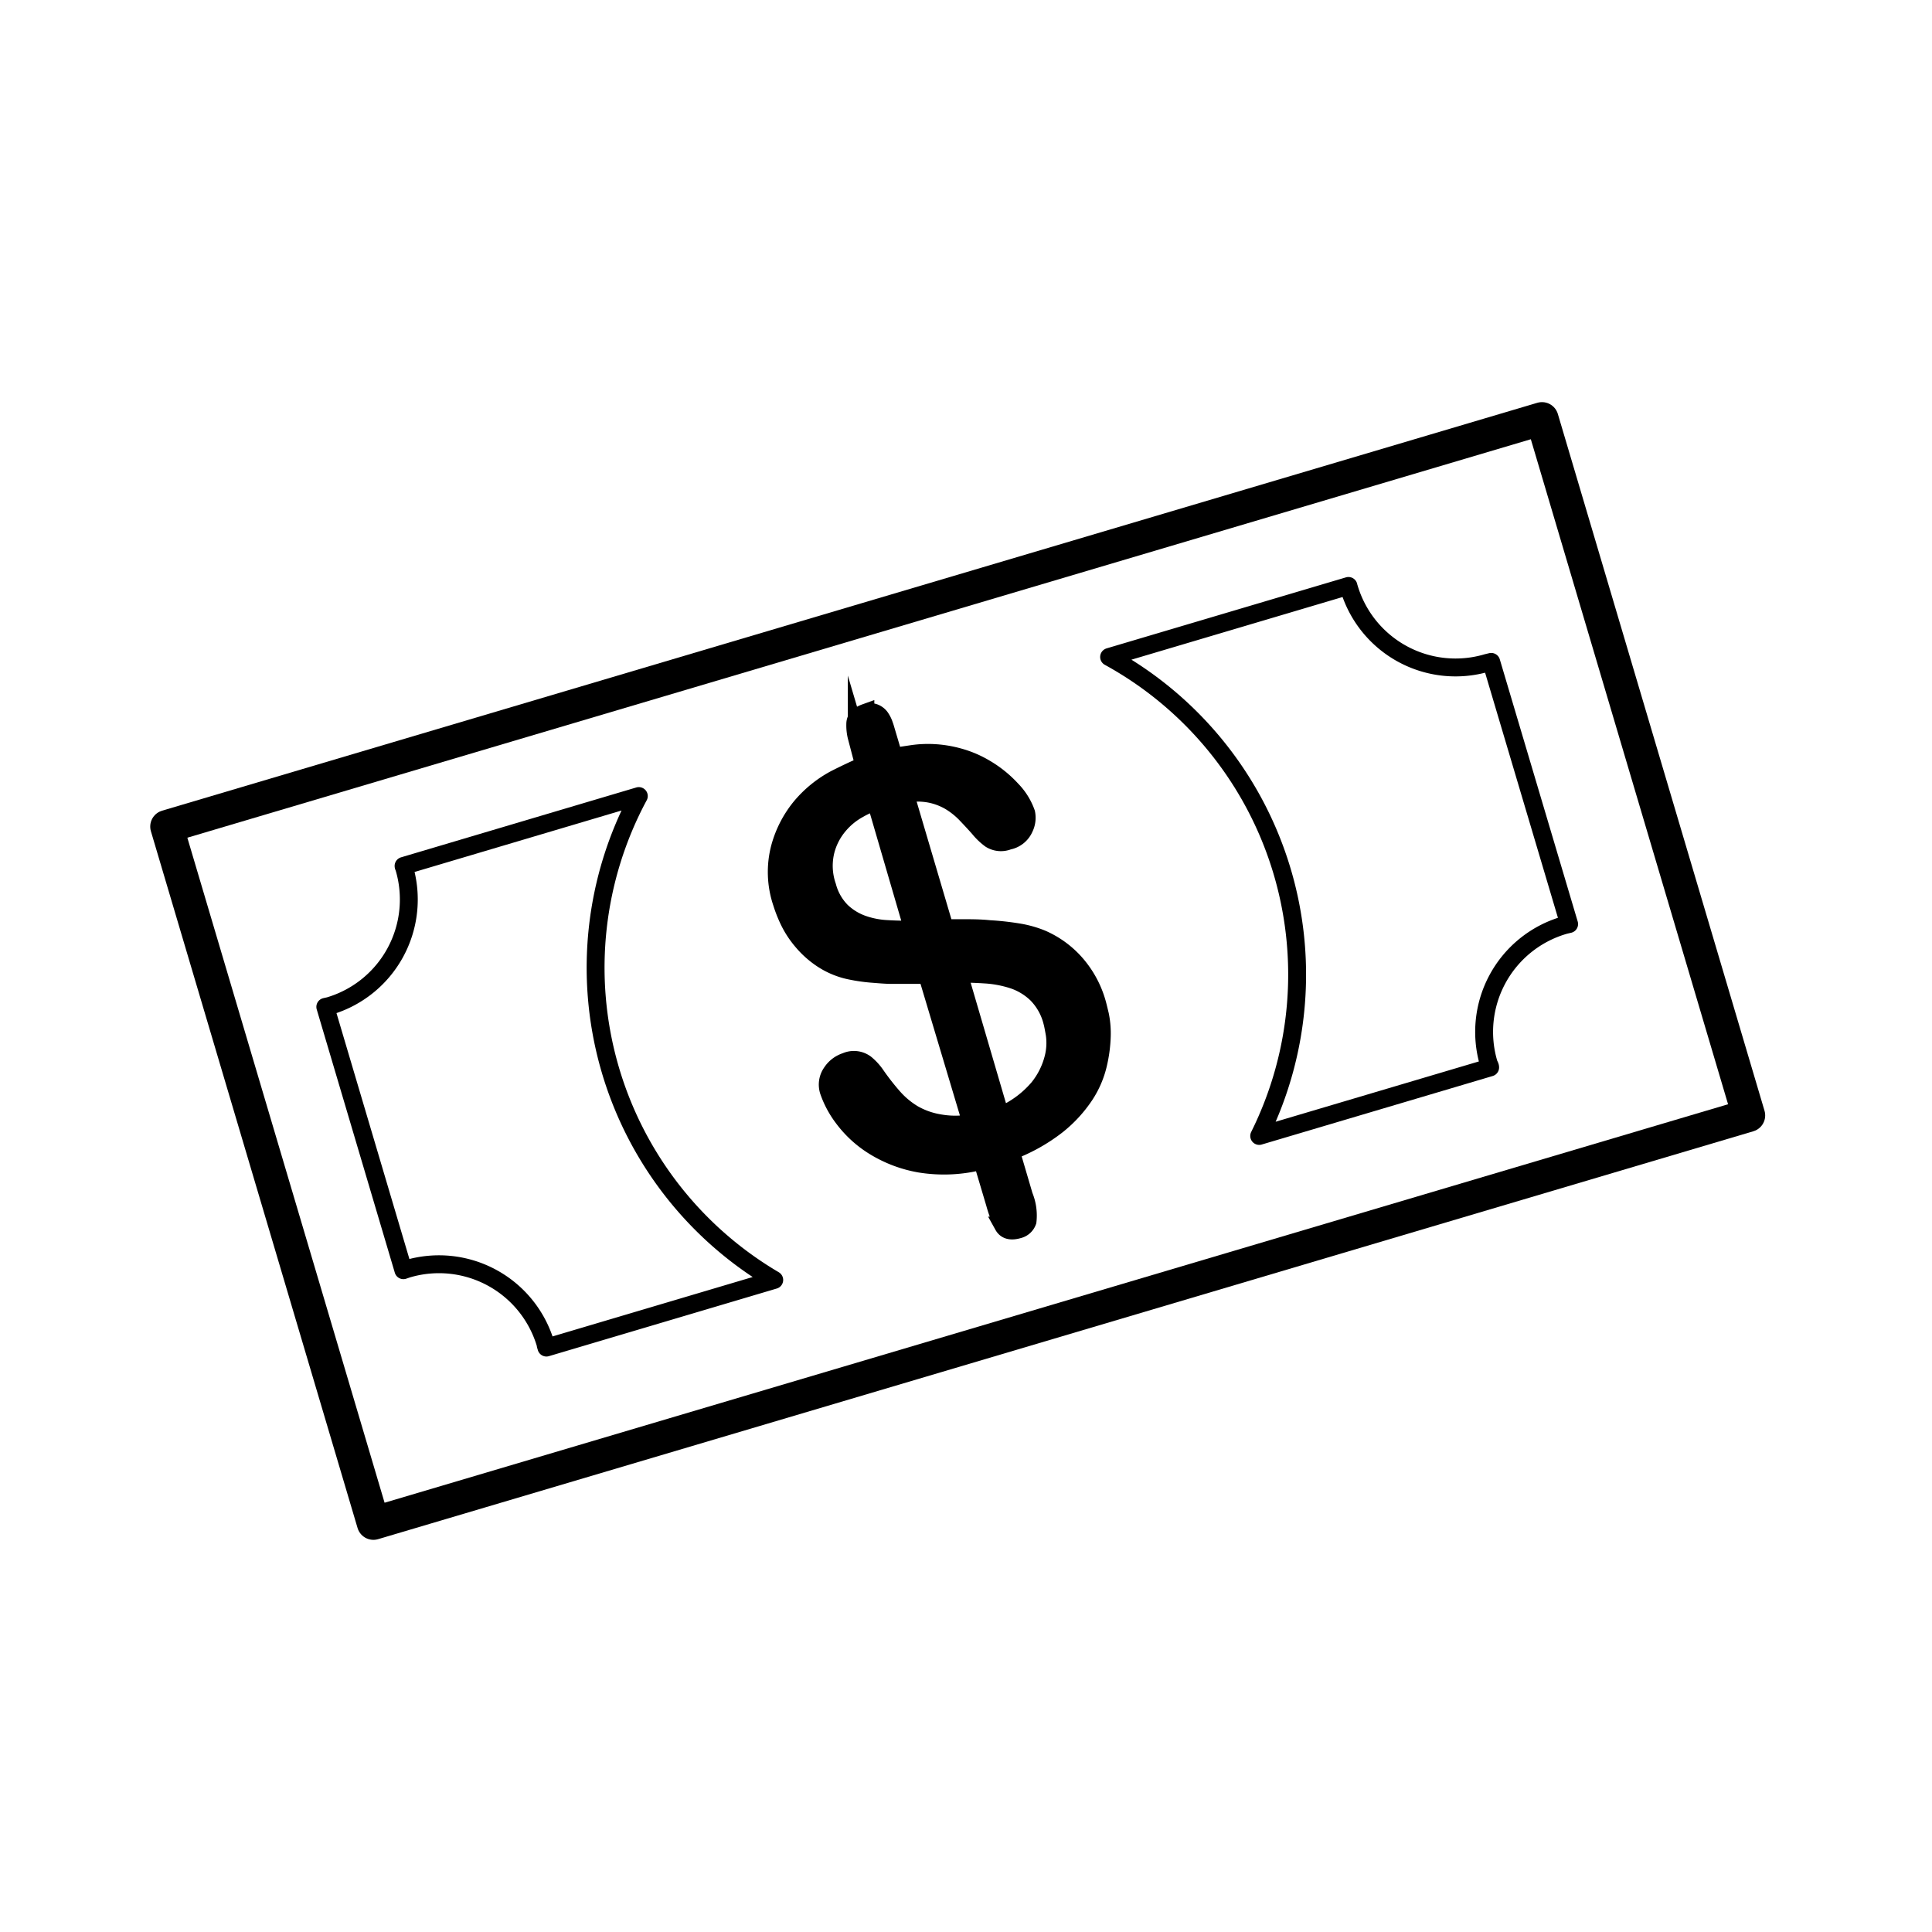
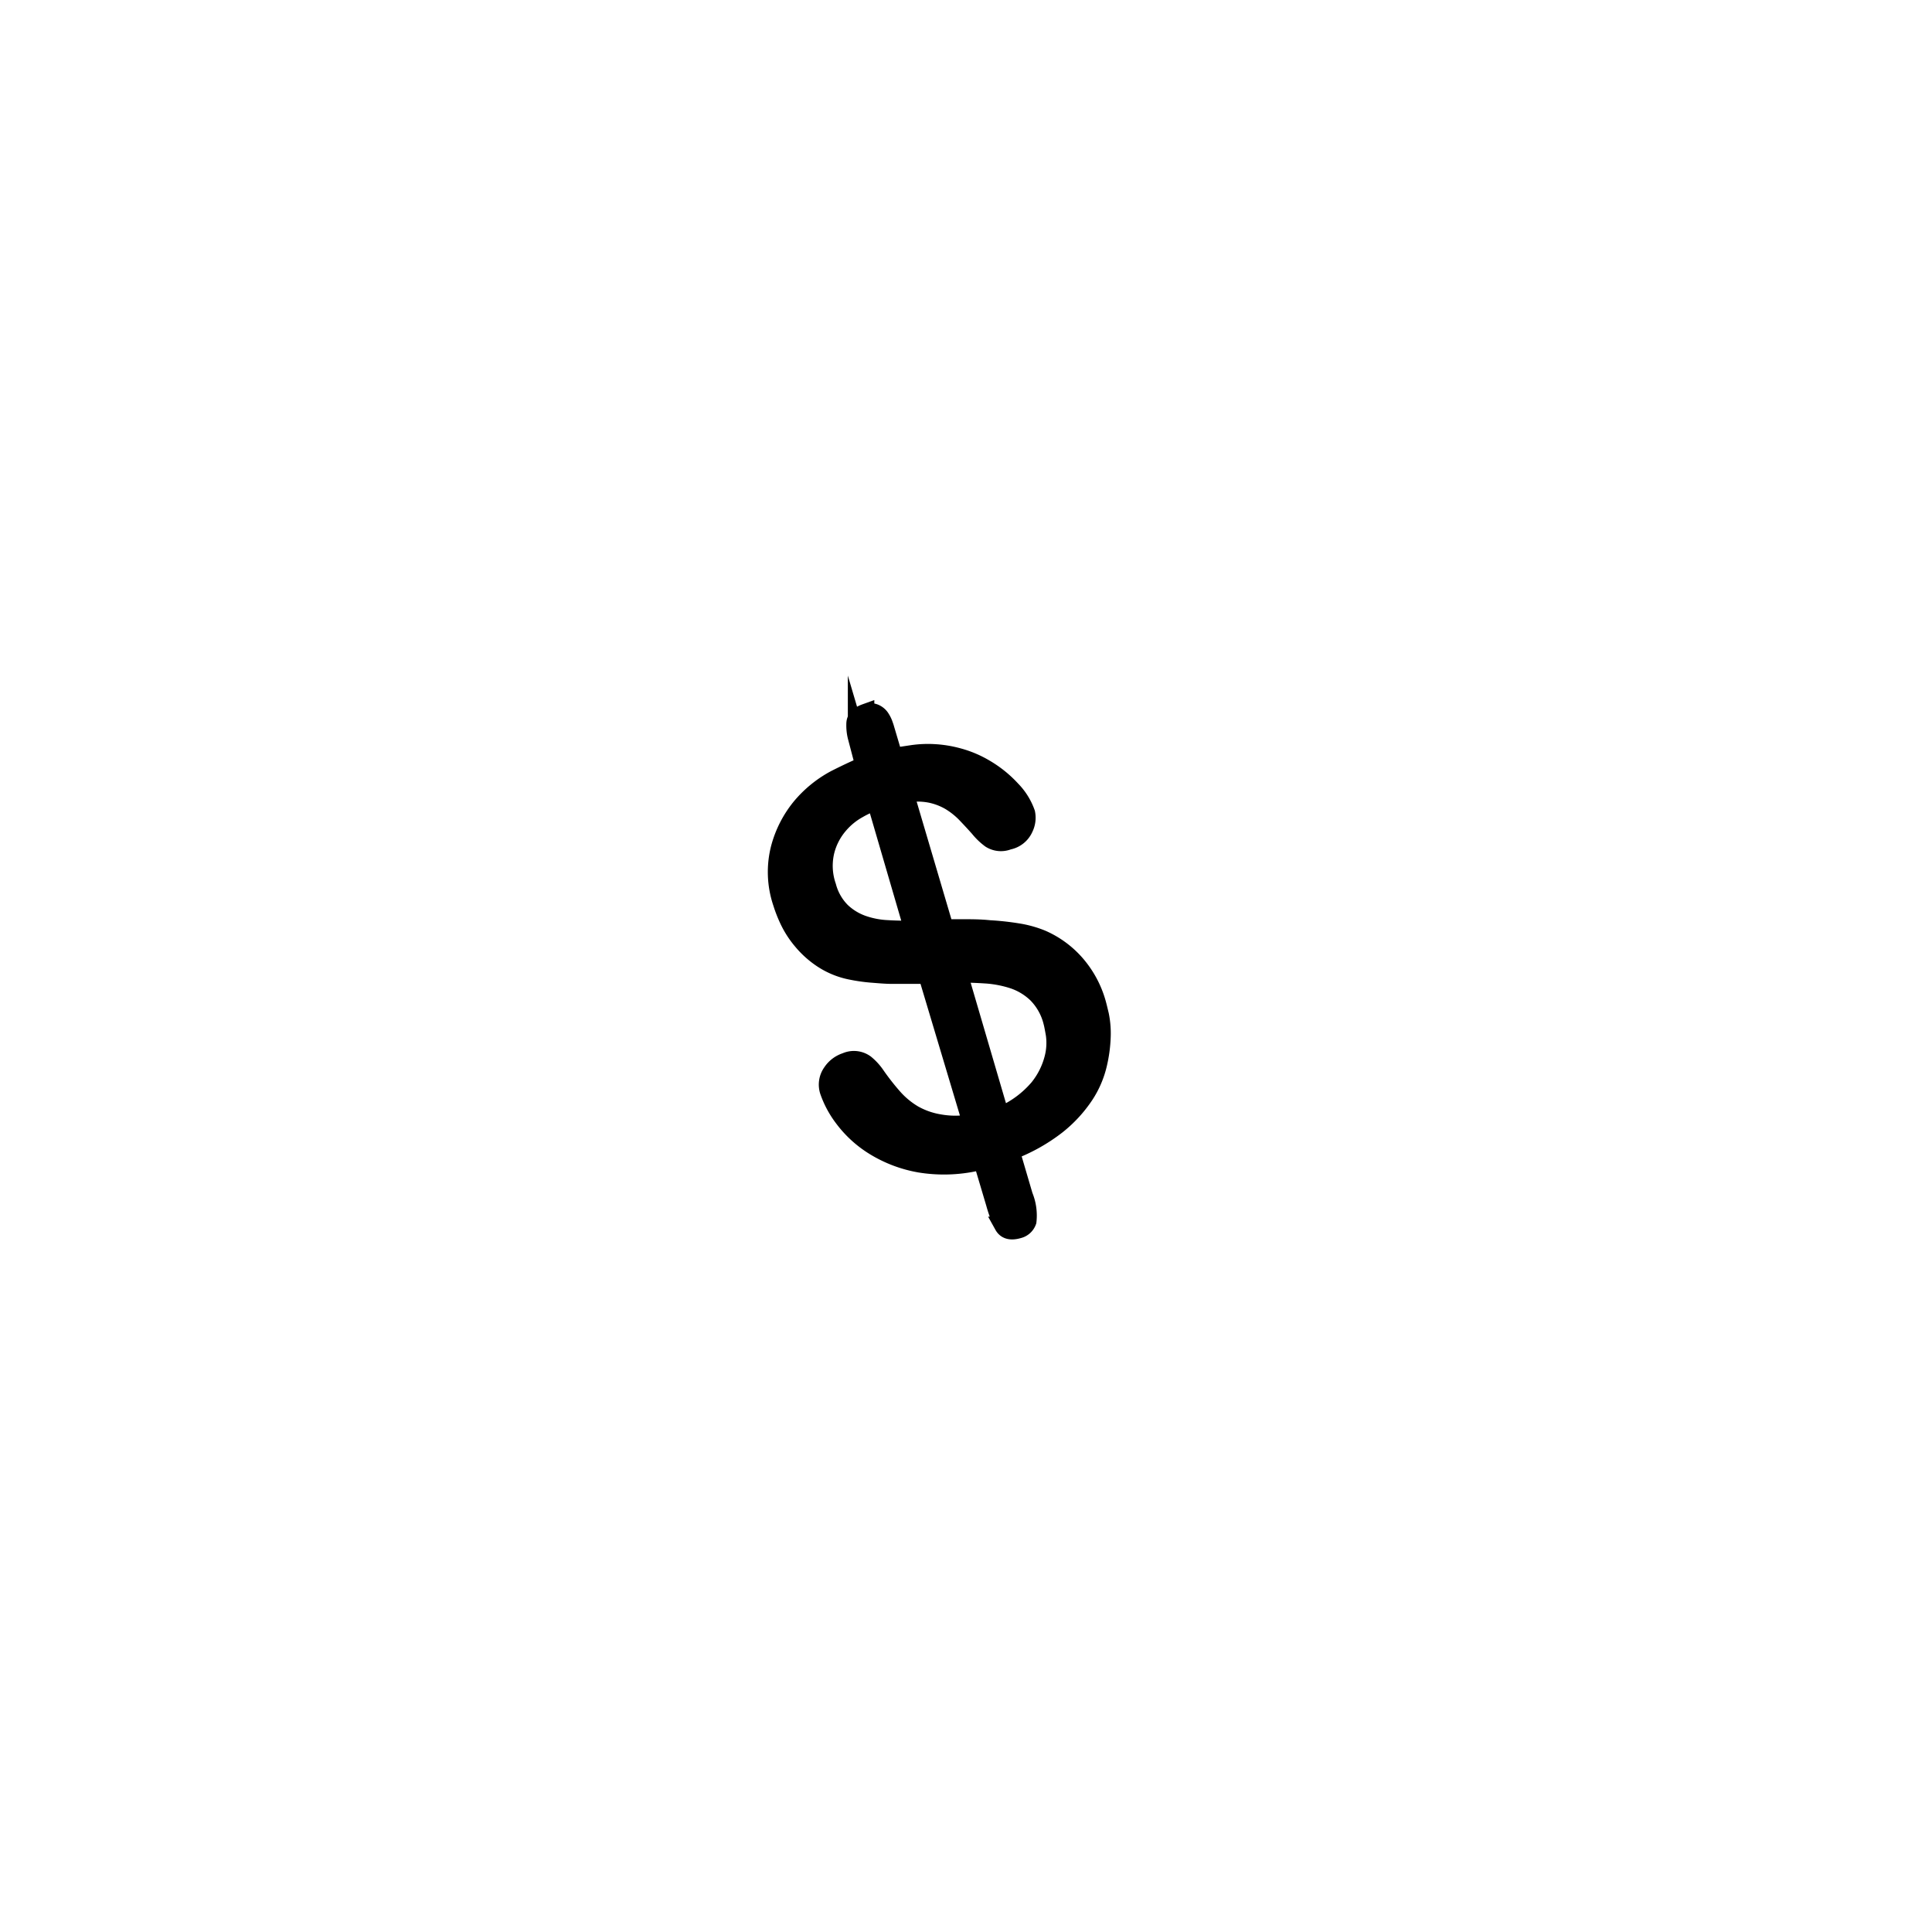
<svg xmlns="http://www.w3.org/2000/svg" viewBox="0 0 216 216">
-   <path d="M86.56,143.1A40.51,40.51,0,0,1,71.42,89l-26.3,7.81c0,.07.05.14.07.21a12.42,12.42,0,0,1-8.37,15.45l-.45.1,8.73,29.44.44-.15A12.42,12.42,0,0,1,61,150.28c0,.13.06.25.09.38Z" fill="none" stroke="currentColor" stroke-linecap="round" stroke-linejoin="round" stroke-width="2" />
-   <path d="M166.26,74.11a12.42,12.42,0,0,1-15.44-8.38,1.8,1.8,0,0,1-.06-.22L124,73.45A40.5,40.5,0,0,1,140.78,127l25.82-7.66c0-.15-.11-.29-.16-.44a12.42,12.42,0,0,1,8.38-15.44c.2-.06.41-.1.61-.15L166.72,74Z" fill="none" stroke="currentColor" stroke-linecap="round" stroke-linejoin="round" stroke-width="2" />
-   <rect x="26.89" y="67.93" width="160.37" height="81.25" transform="translate(-26.45 34.93) rotate(-16.52)" fill="none" stroke="currentColor" stroke-linecap="round" stroke-linejoin="round" stroke-width="3.7" />
  <path d="M105.62,103.77h2.06c.92,0,1.9,0,2.94.11a29.94,29.94,0,0,1,3.13.34,12,12,0,0,1,2.72.75,10.74,10.74,0,0,1,3.87,2.86,11.4,11.4,0,0,1,2.3,4.29c.07.24.18.69.34,1.36a10.19,10.19,0,0,1,.2,2.41,15.64,15.64,0,0,1-.42,3.12,10.72,10.72,0,0,1-1.48,3.43,14.67,14.67,0,0,1-3.09,3.36,19.7,19.7,0,0,1-5.18,2.9l1.47,5a5.75,5.75,0,0,1,.4,2.84,1.42,1.42,0,0,1-1,.91c-.84.25-1.41.11-1.71-.43a13.79,13.79,0,0,1-.94-2.49l-1.42-4.77a16.78,16.78,0,0,1-7,.33,14.45,14.45,0,0,1-5.19-2,12.43,12.43,0,0,1-3.35-3.1,10.82,10.82,0,0,1-1.61-3,2.35,2.35,0,0,1,.31-2.08,3,3,0,0,1,1.6-1.22,2.19,2.19,0,0,1,2.19.23,6.16,6.16,0,0,1,1.11,1.19,27.24,27.24,0,0,0,2,2.57,9.45,9.45,0,0,0,2.28,1.89,8.74,8.74,0,0,0,2.84,1,10.08,10.08,0,0,0,3.63,0L103.66,109c-.46,0-1,0-1.7,0s-1.41,0-2.2,0-1.57-.08-2.37-.14a19.4,19.4,0,0,1-2.22-.32,9,9,0,0,1-3.24-1.32,10.4,10.4,0,0,1-2.24-2A10.59,10.59,0,0,1,88.23,103a14.9,14.9,0,0,1-.82-2.07,10.74,10.74,0,0,1-.2-6.22,12.19,12.19,0,0,1,2.26-4.41,13,13,0,0,1,3.92-3.21c1.35-.68,2.46-1.2,3.32-1.54l-.92-3.11a5.22,5.22,0,0,1-.17-1.48c0-.62.38-1,1.13-1.27a1.49,1.49,0,0,1,1,0,1.51,1.51,0,0,1,.66.49,3.37,3.37,0,0,1,.38.7c.09.25.16.44.19.56l.94,3.17,2-.3a12.32,12.32,0,0,1,2.47-.12,12.87,12.87,0,0,1,2.77.45,11.86,11.86,0,0,1,2.94,1.24,12.8,12.8,0,0,1,3,2.41,7.12,7.12,0,0,1,1.63,2.61,2.62,2.62,0,0,1-.22,1.69A2.44,2.44,0,0,1,112.73,94a2.2,2.2,0,0,1-2-.18,6.93,6.93,0,0,1-1.29-1.24c-.49-.55-1-1.1-1.52-1.64a8.69,8.69,0,0,0-1.78-1.39,7.24,7.24,0,0,0-2.2-.81,7.81,7.81,0,0,0-2.76,0ZM97.91,89.6a10.5,10.5,0,0,0-1.93.87,7.7,7.7,0,0,0-2.18,1.78,7.17,7.17,0,0,0-1.49,2.85,7,7,0,0,0,.18,4,6.19,6.19,0,0,0,1.58,2.78,6.64,6.64,0,0,0,2.35,1.45,9.66,9.66,0,0,0,2.77.54c1,.06,2,.08,2.9.05Zm13.93,35.15a11.36,11.36,0,0,0,4.26-3.11,8.72,8.72,0,0,0,1.66-3.29,6.84,6.84,0,0,0,.16-2.72c-.13-.76-.23-1.24-.29-1.44a6.75,6.75,0,0,0-1.73-3.06,7,7,0,0,0-2.6-1.58,12.59,12.59,0,0,0-3-.59c-1.08-.07-2.12-.11-3.12-.11Z" fill="currentColor" stroke="currentColor" stroke-miterlimit="10" stroke-width="2" />
</svg>